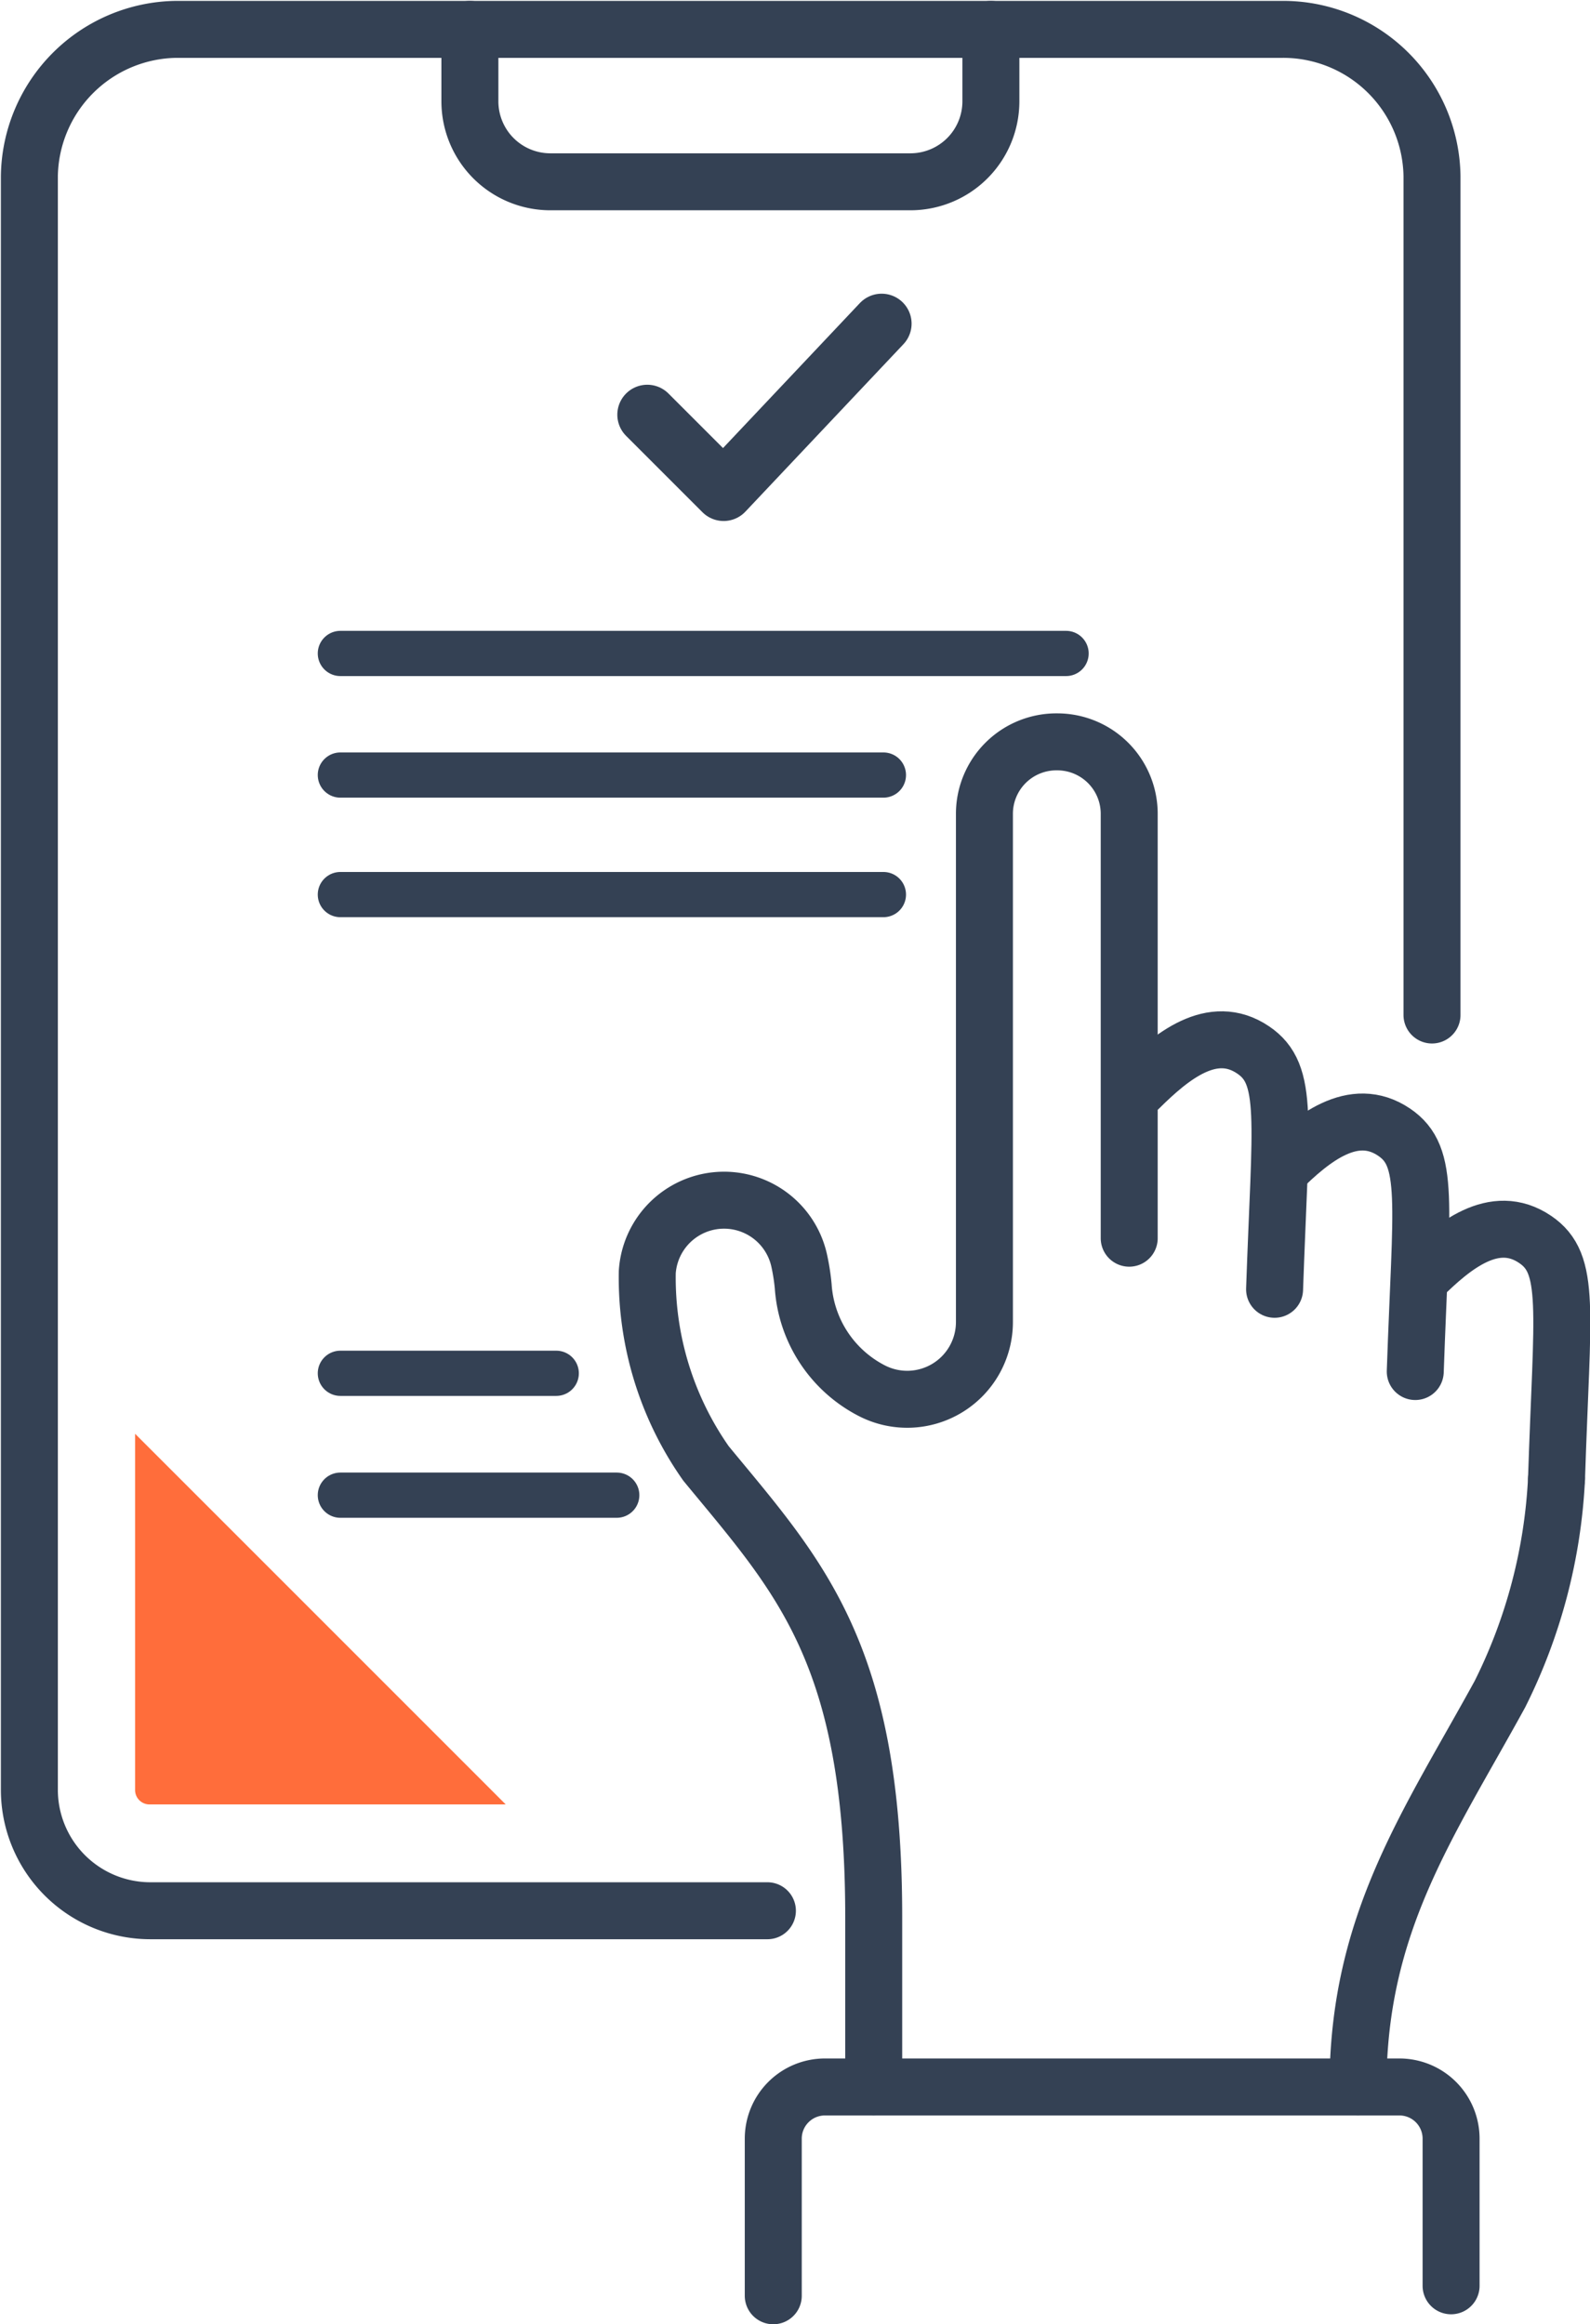
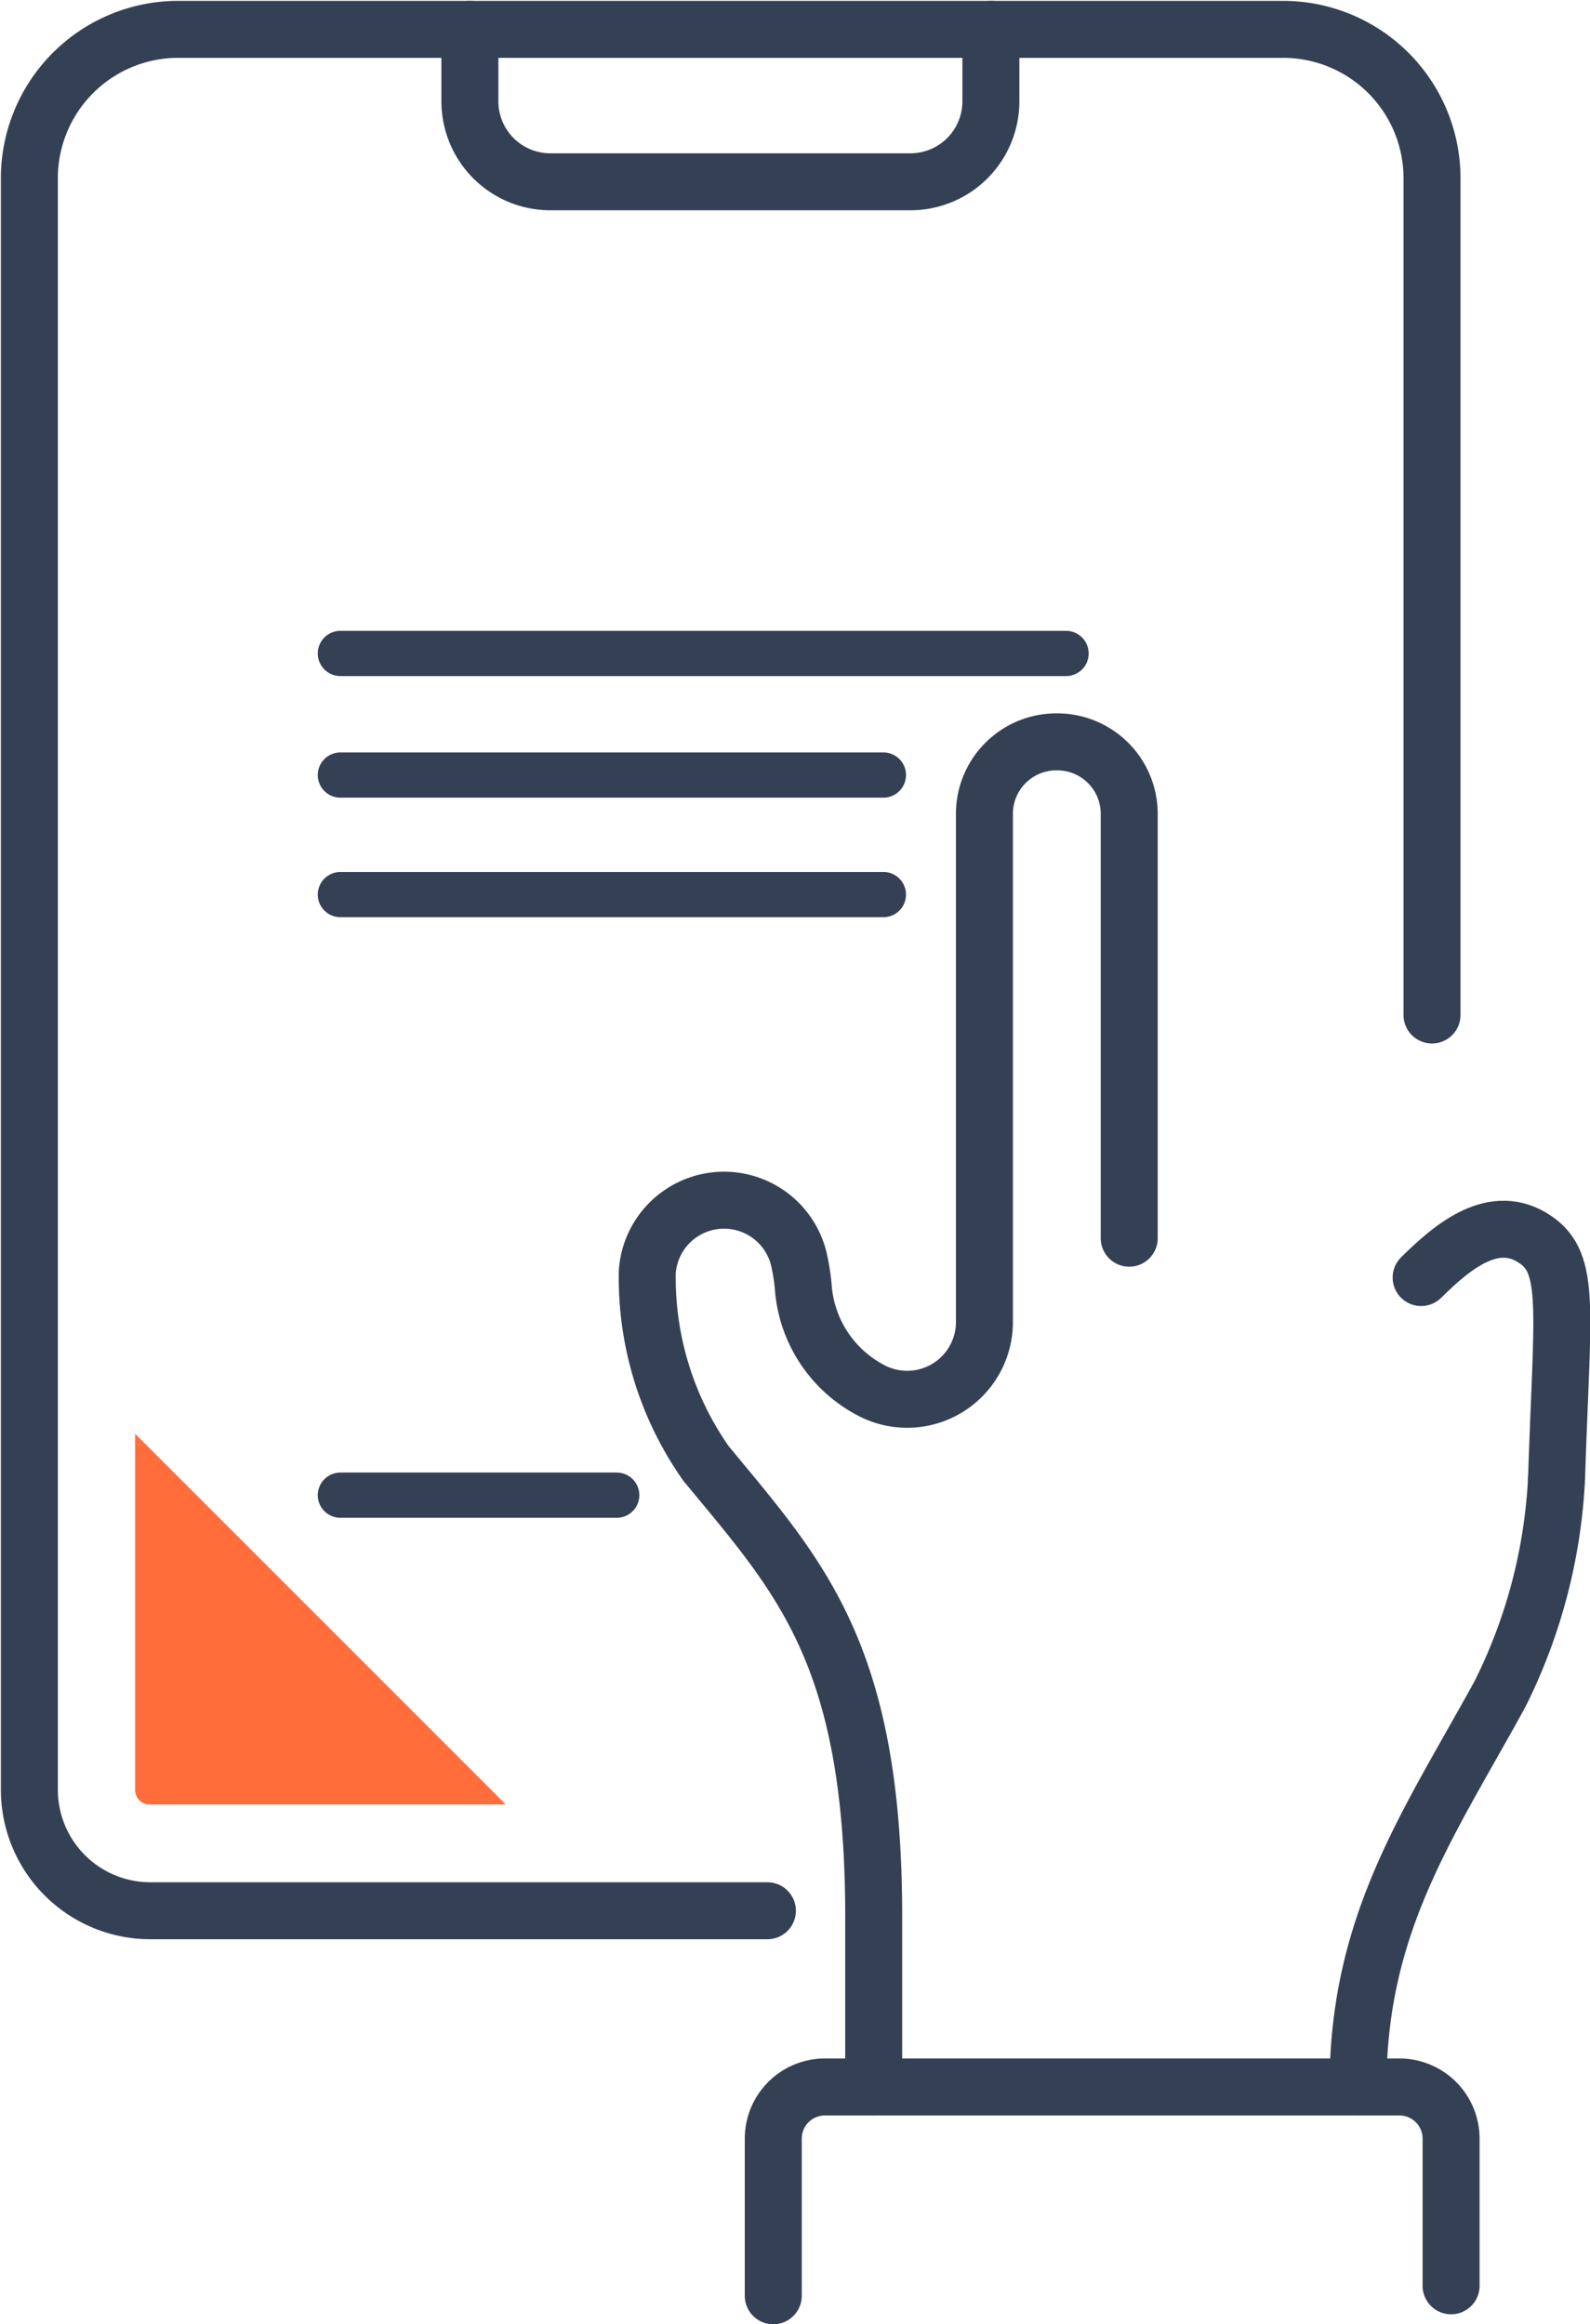
<svg xmlns="http://www.w3.org/2000/svg" viewBox="0 0 54.14 79.14">
  <defs>
    <style>.cls-1,.cls-3,.cls-4{fill:none;stroke:#344154;stroke-linecap:round;stroke-linejoin:round;}.cls-1{stroke-width:1.94px;}.cls-2{fill:#ff6d3b;}.cls-3{stroke-width:1.54px;}.cls-4{stroke-width:2.04px;}</style>
  </defs>
  <g id="Layer_2" data-name="Layer 2">
    <g id="Layer_15" data-name="Layer 15">
      <path class="cls-1" d="M26.13,65.06h-21A4.12,4.12,0,0,1,1,60.94V6A5.07,5.07,0,0,1,6,1H43.69A5.07,5.07,0,0,1,48.76,6V34.56" />
      <path class="cls-1" d="M16,1V3.45a2.74,2.74,0,0,0,2.74,2.74H31a2.74,2.74,0,0,0,2.74-2.74V1" />
      <path class="cls-1" d="M53,50.35a18.39,18.39,0,0,1-1.93,7.34c-2.44,4.45-4.83,7.8-4.83,13.37" />
-       <path class="cls-1" d="M43.4,43.9c.2-5.81.5-7.32-.73-8.15-1.39-.94-2.79.22-3.88,1.3" />
-       <path class="cls-1" d="M48.19,46.7c.2-5.8.51-7.32-.72-8.15-1.39-.94-2.8.22-3.89,1.3" />
      <path class="cls-1" d="M53,50.35c.19-5.81.5-7.32-.73-8.15-1.39-.94-2.79.22-3.88,1.3" />
      <path class="cls-1" d="M26.33,78.17V72.83a1.76,1.76,0,0,1,1.76-1.77H47.65a1.76,1.76,0,0,1,1.76,1.77v5" />
      <path class="cls-1" d="M29.75,71.06V65.27c0-9-2.54-11.59-5.71-15.44a11,11,0,0,1-2-6.52,2.62,2.62,0,0,1,5.17-.4,7.23,7.23,0,0,1,.14.89,4.32,4.32,0,0,0,2.33,3.55h0A2.63,2.63,0,0,0,33.52,45V27.71A2.45,2.45,0,0,1,36,25.26h0a2.45,2.45,0,0,1,2.45,2.45V42.16" />
      <path class="cls-2" d="M5.09,61.44H17.22L4.6,48.82V60.94A.49.49,0,0,0,5.09,61.44Z" />
      <path class="cls-3" d="M11.59,50.91H21" />
-       <path class="cls-3" d="M11.59,46.76h7.35" />
      <path class="cls-3" d="M11.59,26.39H30.08" />
      <path class="cls-3" d="M11.59,30.46H30.08" />
      <line class="cls-3" x1="11.59" y1="22.25" x2="36.3" y2="22.25" />
-       <polyline class="cls-4" points="30.02 11.02 24.64 16.72 22.04 14.12" />
    </g>
  </g>
</svg>